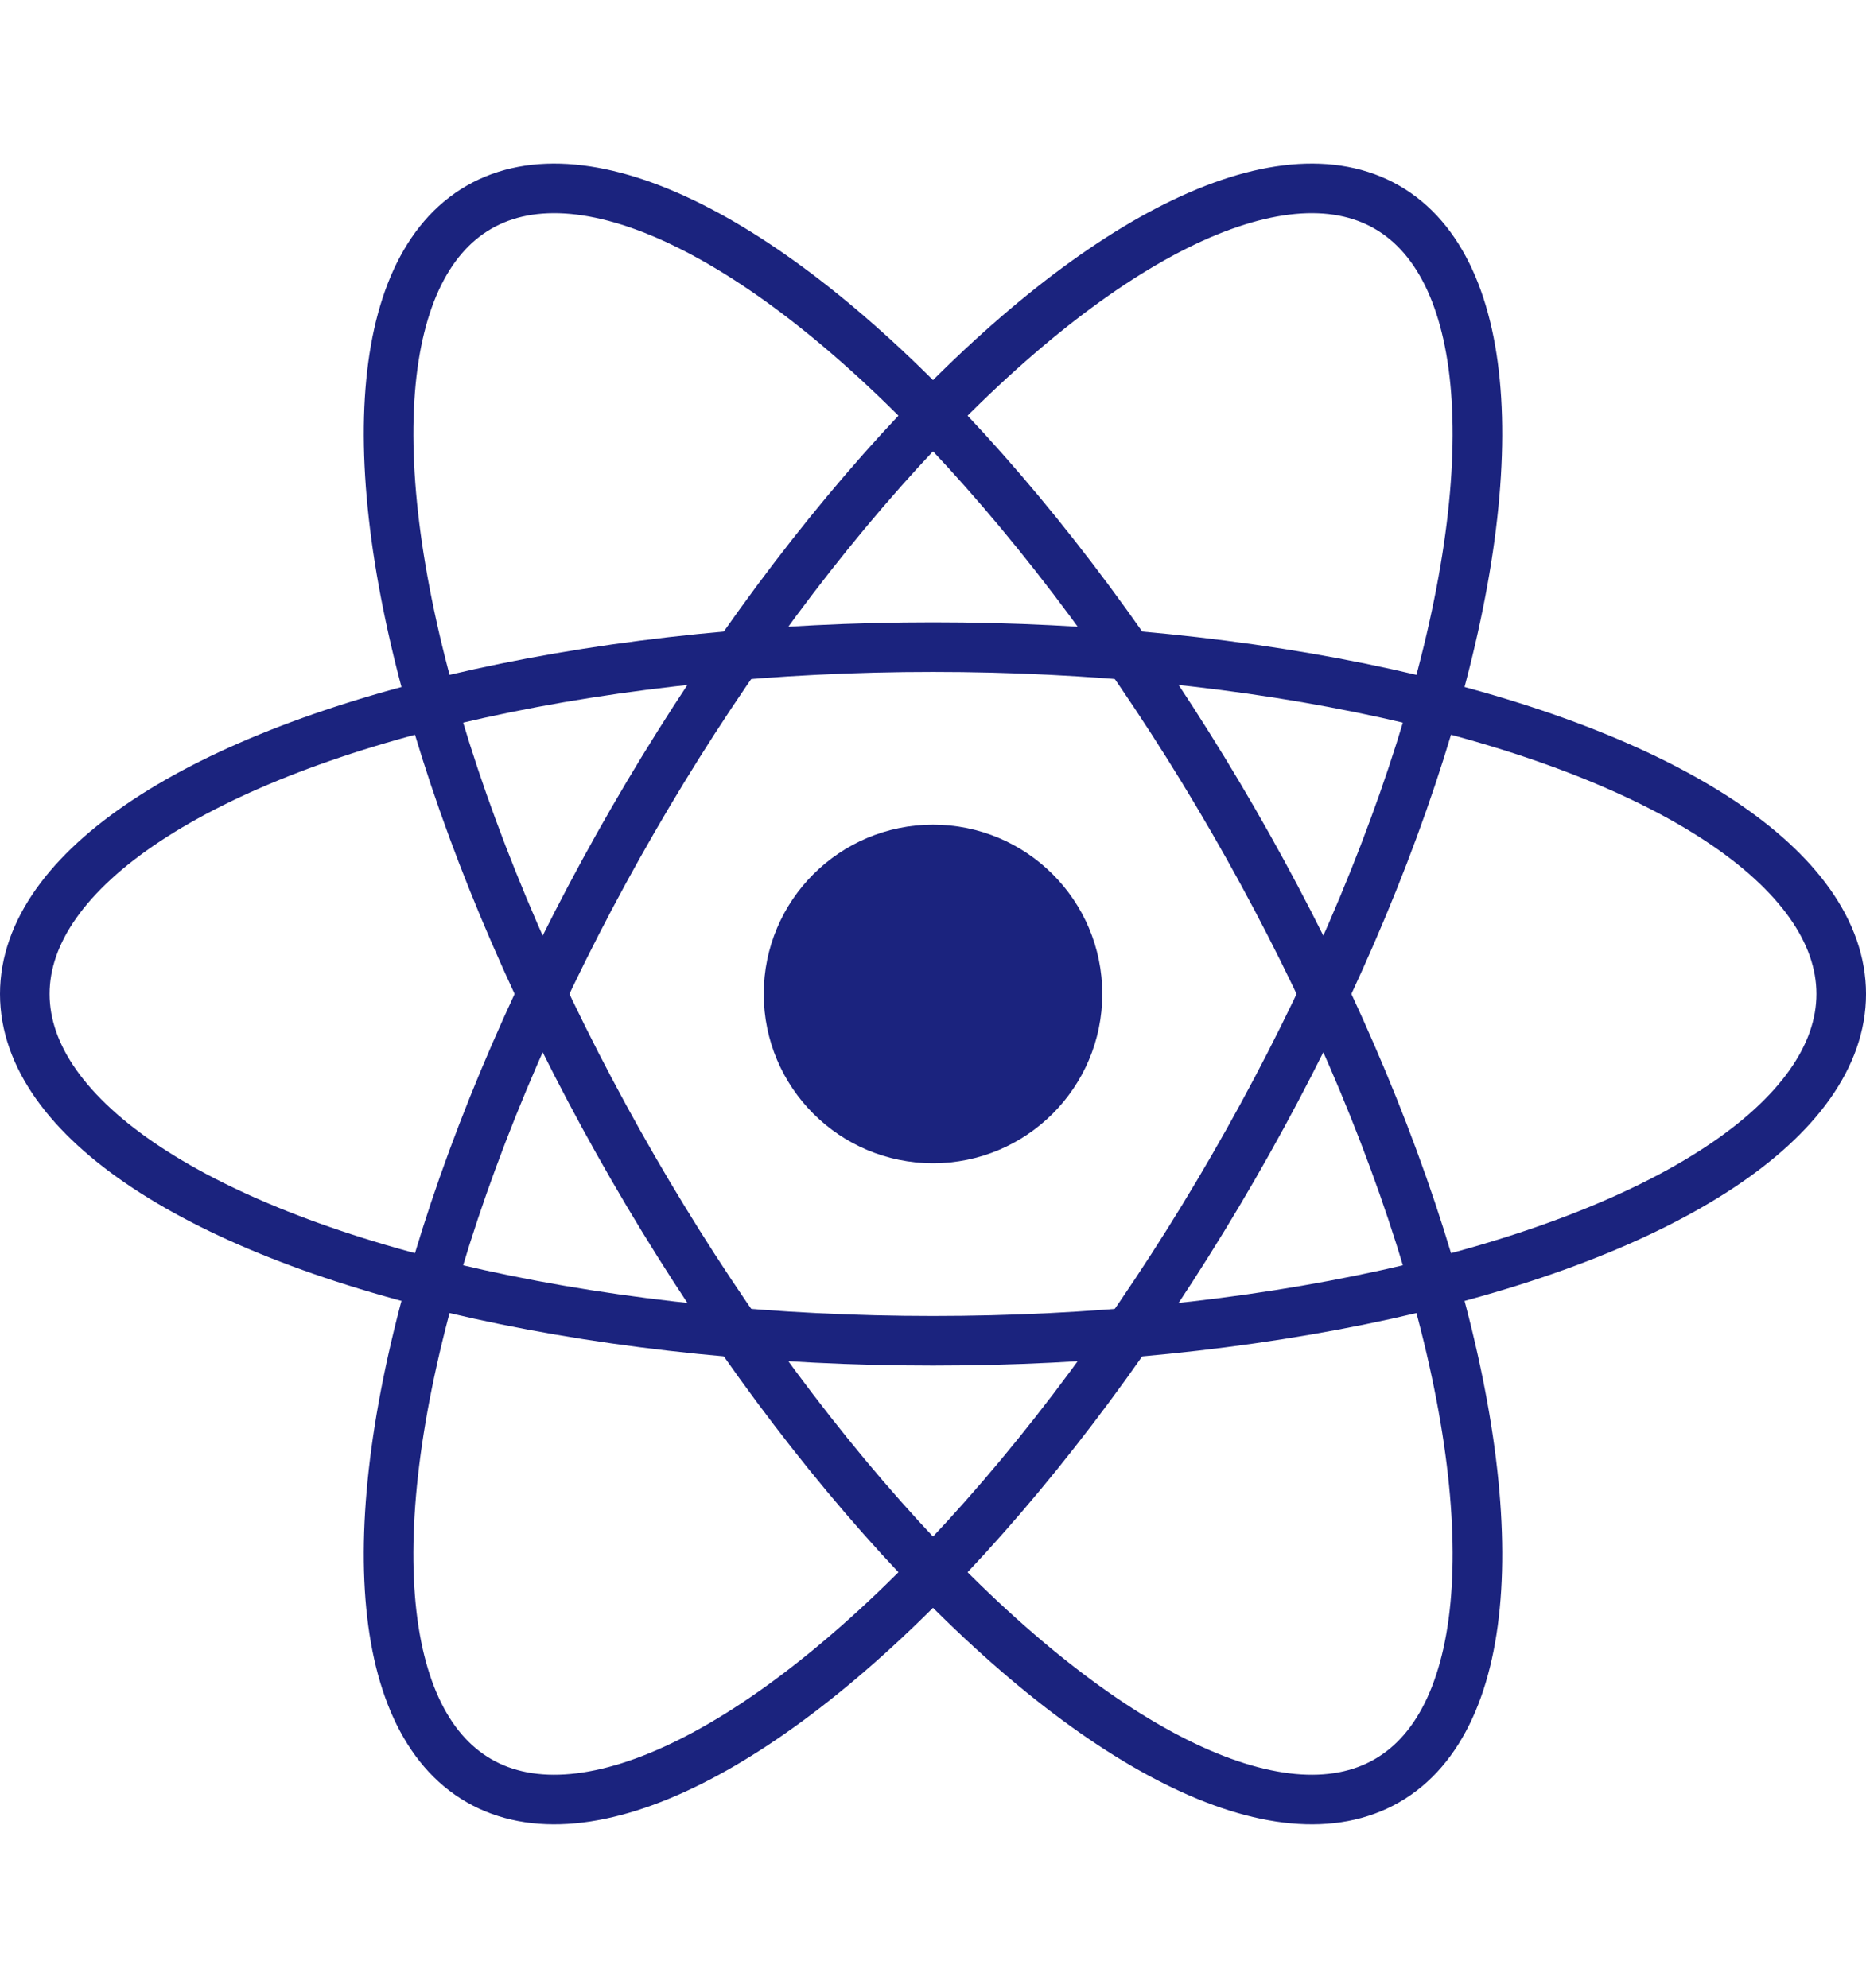
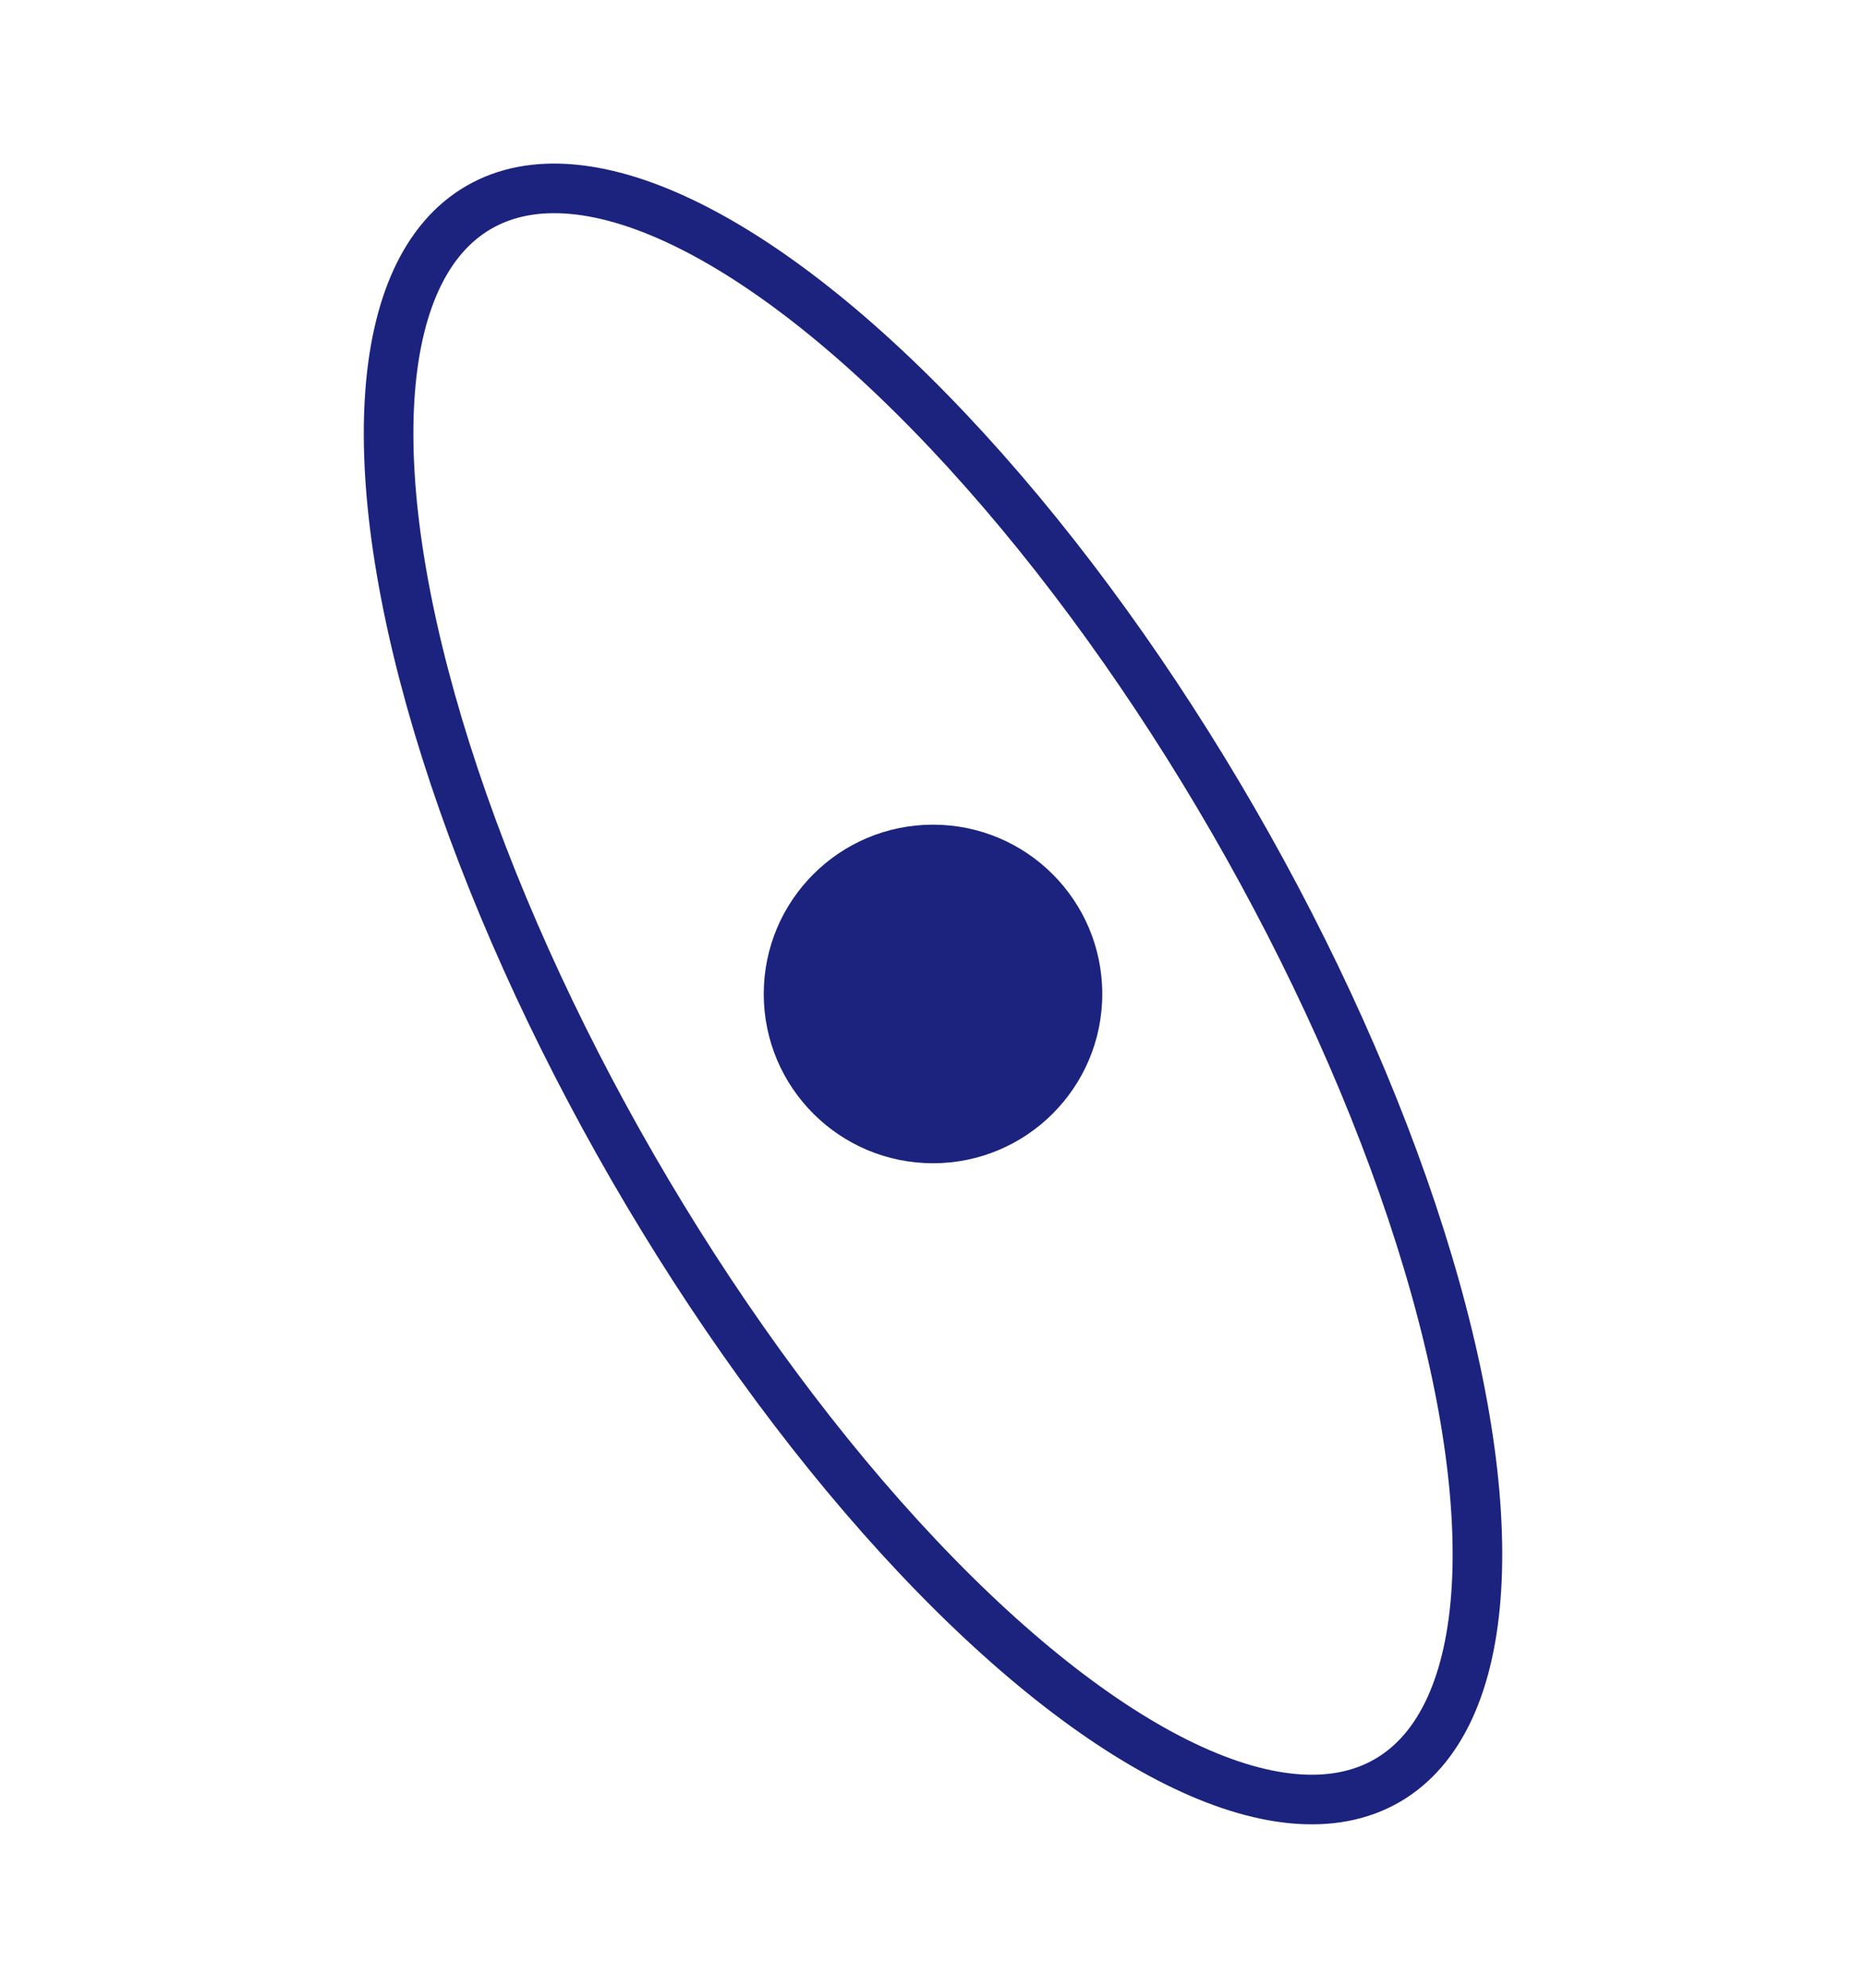
<svg xmlns="http://www.w3.org/2000/svg" width="112.879" height="120.234" viewBox="0 0 112.879 120.234">
  <g id="React-icon" transform="translate(12.5 13.675)">
    <circle id="Ellipse_7" data-name="Ellipse 7" cx="10.239" cy="10.239" r="10.239" transform="translate(33.701 36.203)" fill="#1b237e" />
    <g id="Group_20" data-name="Group 20" transform="translate(-11 -11.626)">
-       <ellipse id="Ellipse_8" data-name="Ellipse 8" cx="54.94" cy="20.977" rx="54.94" ry="20.977" transform="translate(0 37.091)" fill="none" stroke="#1b237e" stroke-width="3" />
      <ellipse id="Ellipse_9" data-name="Ellipse 9" cx="54.94" cy="20.977" rx="54.94" ry="20.977" transform="translate(45.637 0) rotate(60)" fill="none" stroke="#1b237e" stroke-width="3" />
-       <ellipse id="Ellipse_10" data-name="Ellipse 10" cx="54.94" cy="20.977" rx="54.94" ry="20.977" transform="translate(100.576 20.977) rotate(120)" fill="none" stroke="#1b237e" stroke-width="3" />
    </g>
  </g>
</svg>